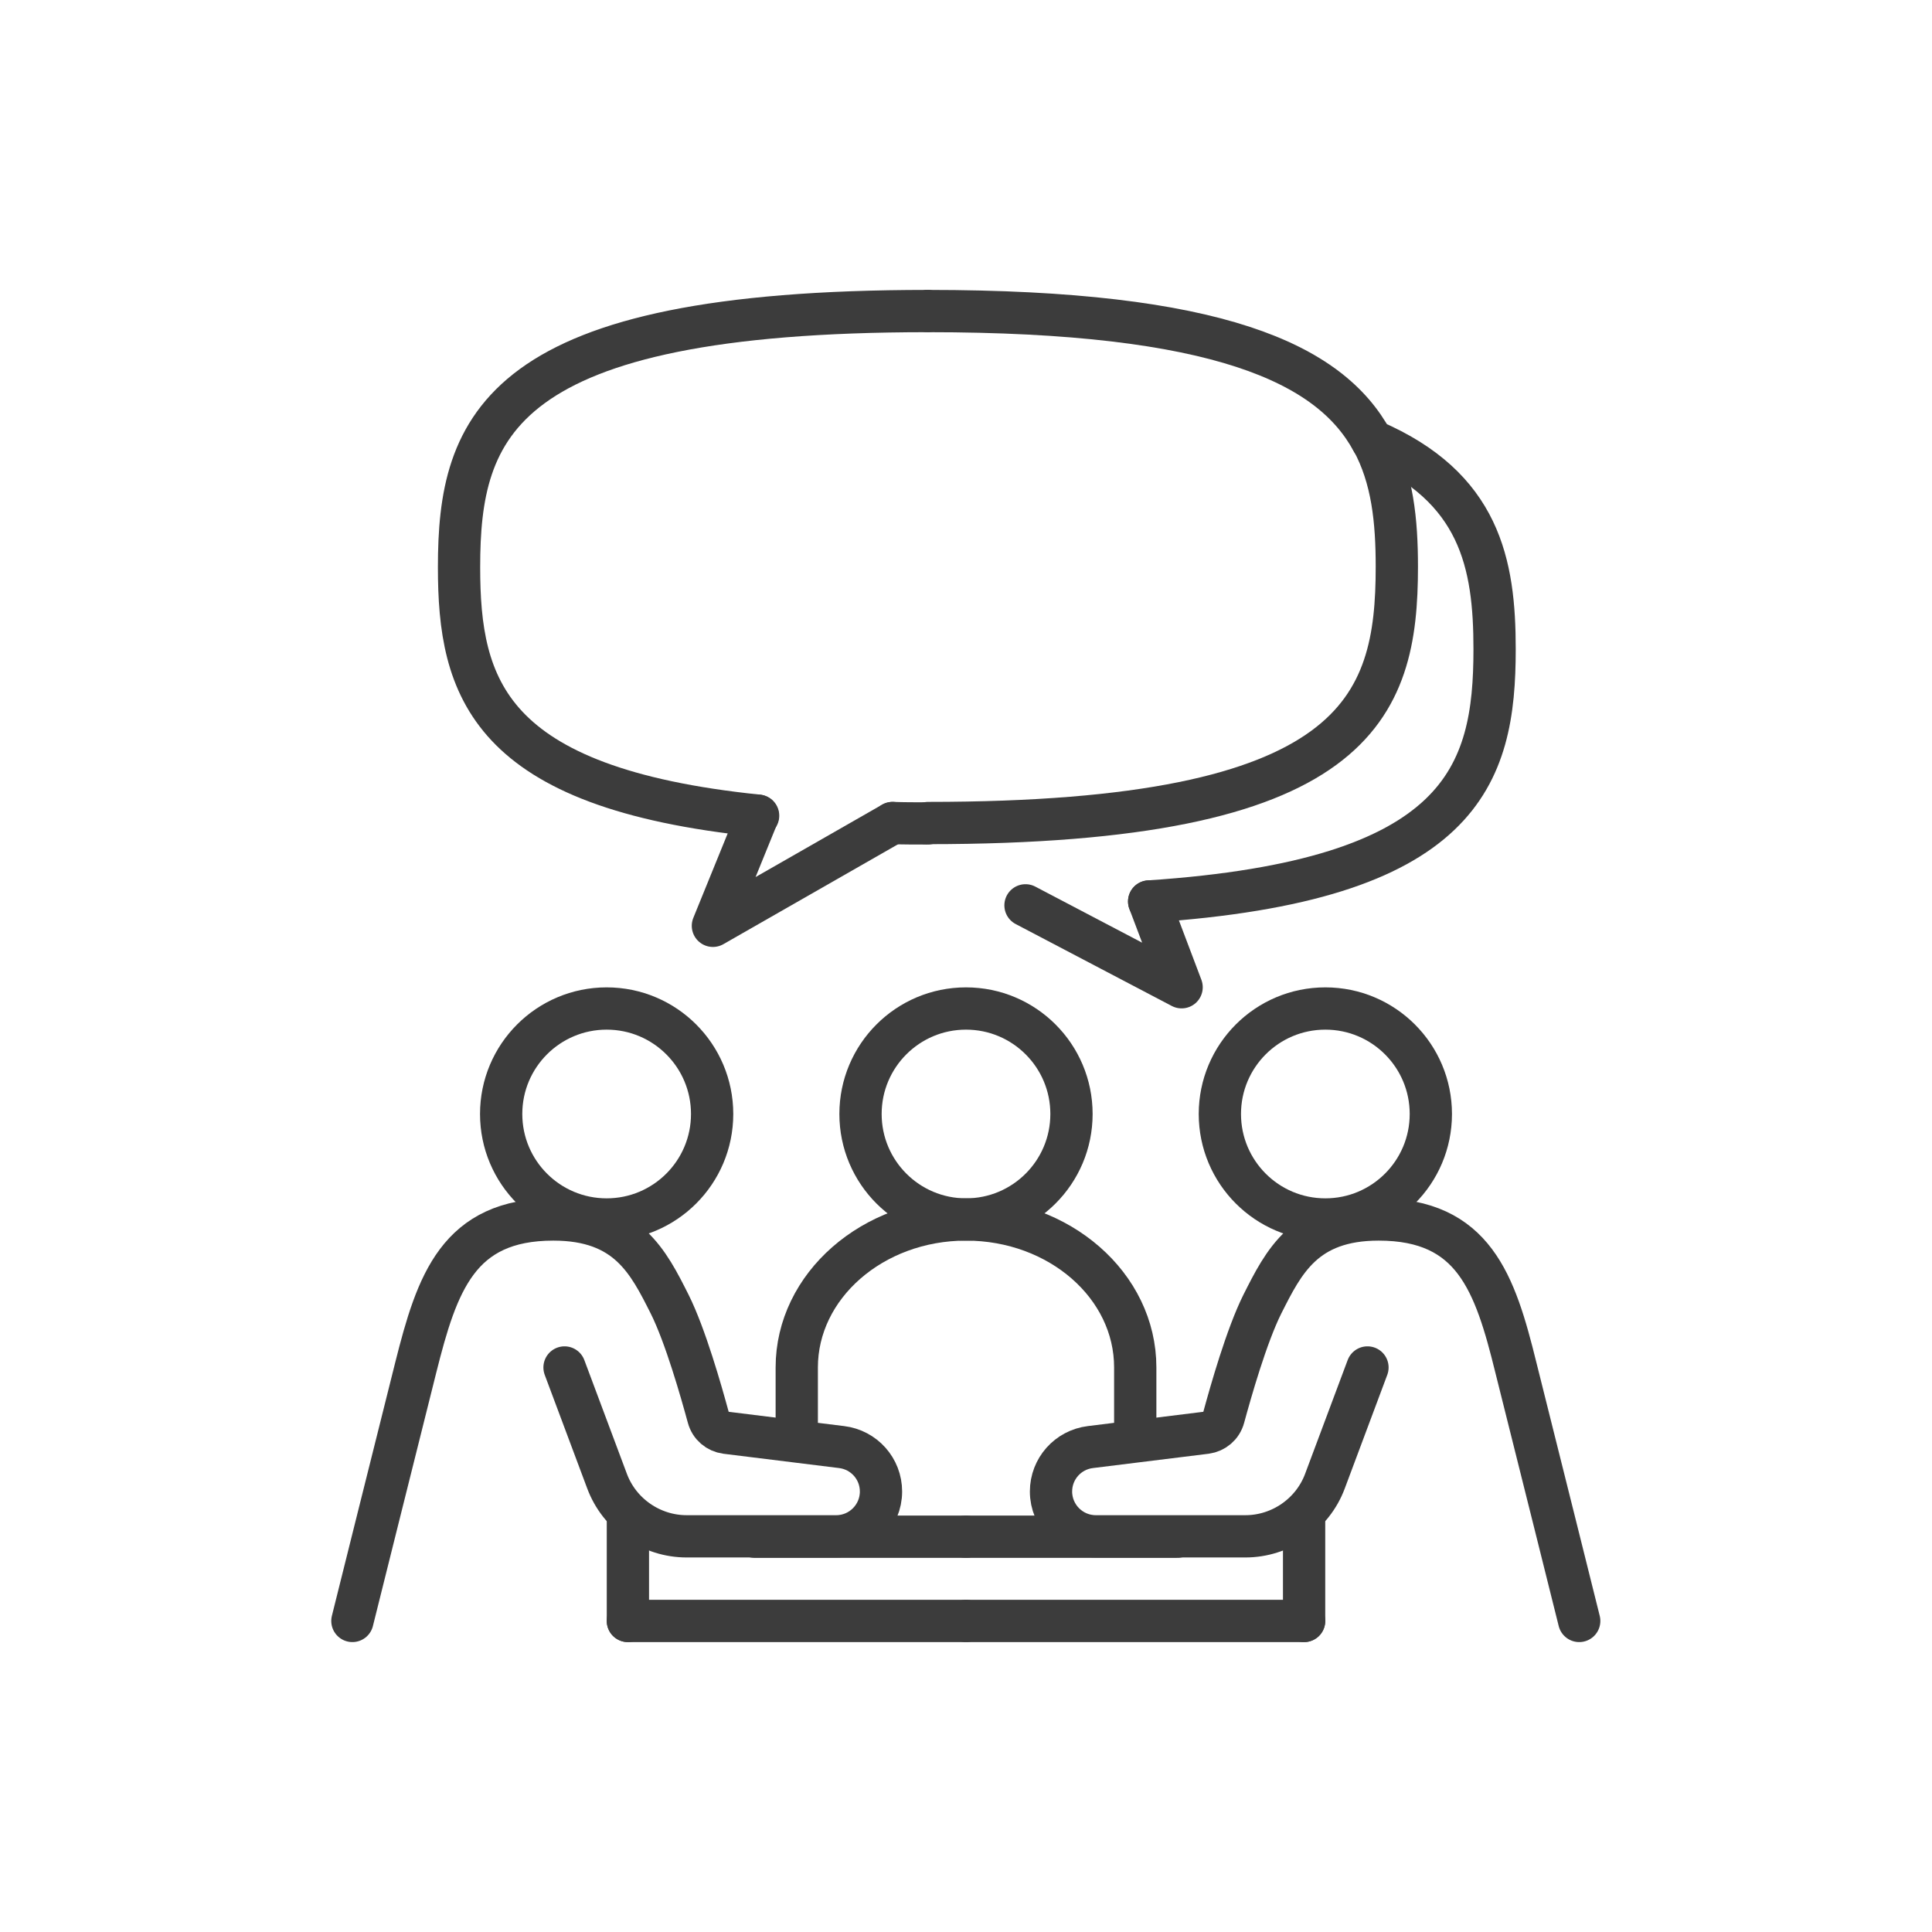
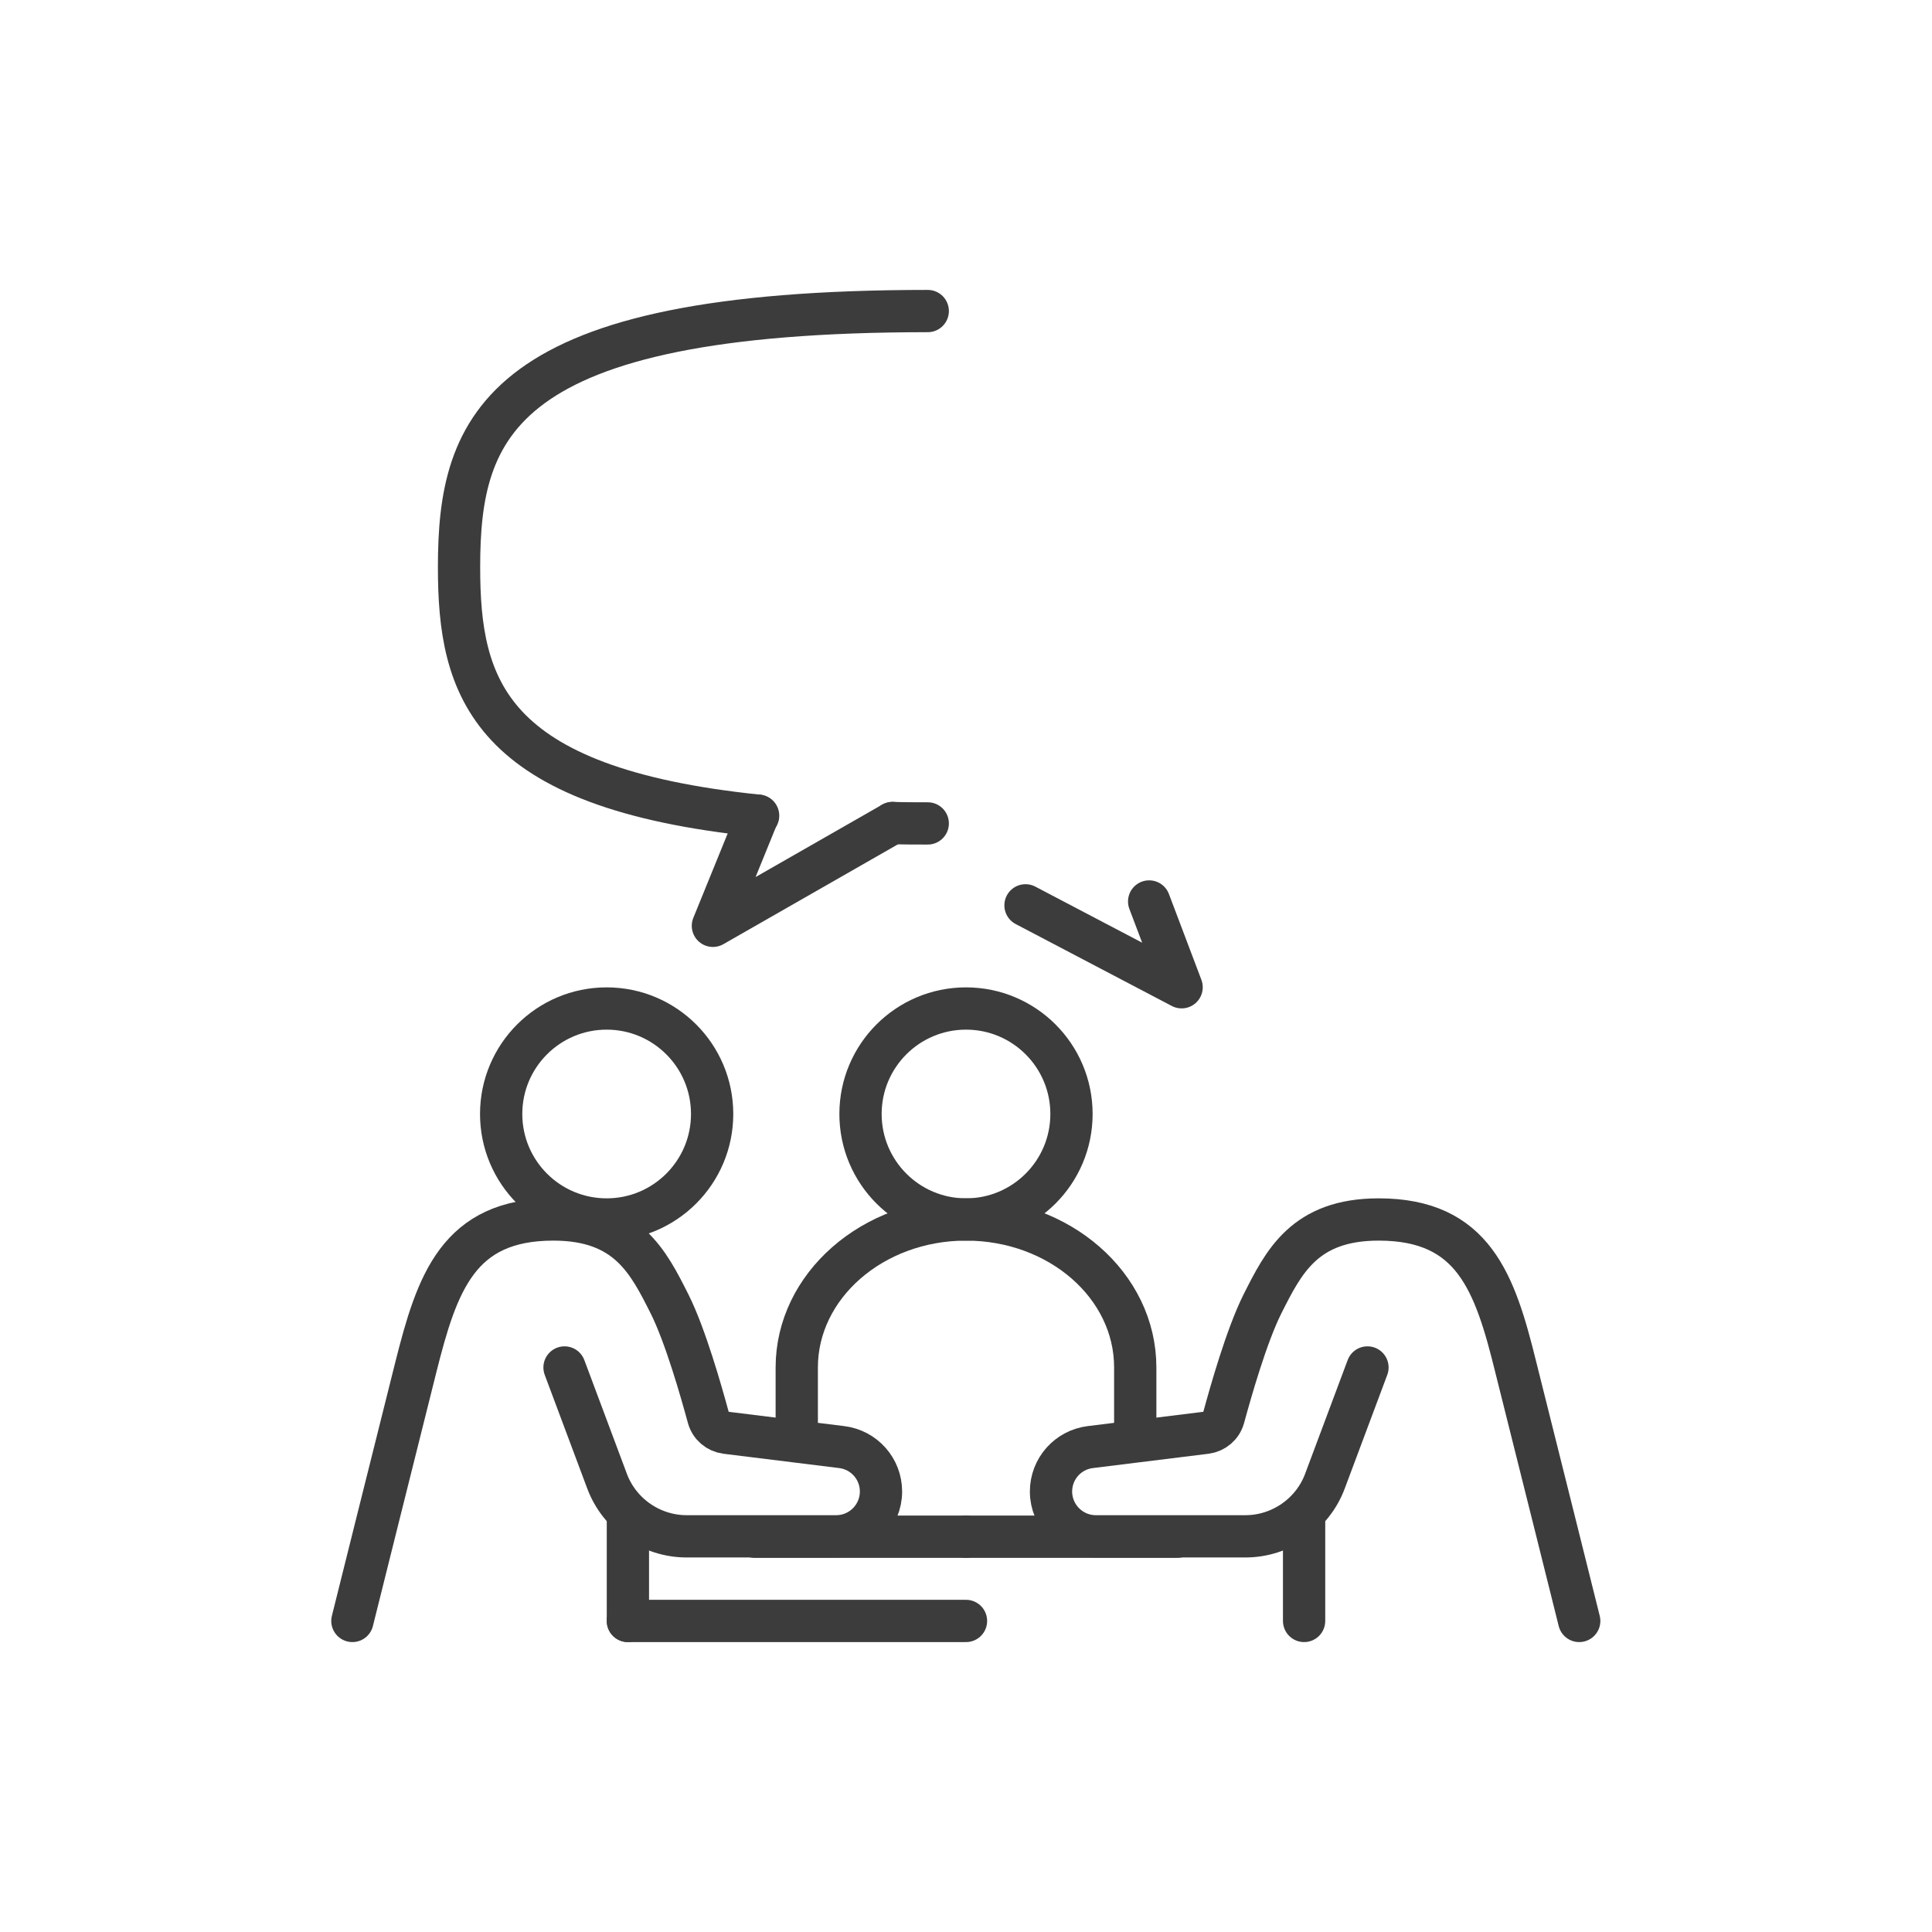
<svg xmlns="http://www.w3.org/2000/svg" version="1.1" id="Ebene_1" x="0px" y="0px" viewBox="0 0 500 500" style="enable-background:new 0 0 500 500;" xml:space="preserve">
  <style type="text/css">
	.st0{fill:none;stroke:#3C3C3C;stroke-width:10.94;stroke-linecap:round;stroke-linejoin:round;}
</style>
  <circle class="st0" cx="157" cy="288.3" r="27.3" />
  <path class="st0" d="M146.1,353.9l11,29.4c3.2,8.6,11.5,14.3,20.6,14.3h38.7c6.4,0,11.6-5.2,11.6-11.6l0,0c0-5.9-4.4-10.8-10.2-11.5  l-29.9-3.7c-2.2-0.3-4-1.8-4.6-4c-1.8-6.6-5.9-21.1-10-29.3c-5.5-10.9-10.9-21.9-30.1-21.9c-24.6,0-30.1,16.4-35.6,38.3  s-16.4,65.6-16.4,65.6" />
  <line class="st0" x1="162.5" y1="392.2" x2="162.5" y2="419.5" />
  <line class="st0" x1="162.5" y1="419.5" x2="250" y2="419.5" />
  <line class="st0" x1="195.3" y1="397.7" x2="250" y2="397.7" />
-   <circle class="st0" cx="343" cy="288.3" r="27.3" />
  <circle class="st0" cx="250" cy="288.3" r="27.3" />
  <path class="st0" d="M353.9,353.9l-11,29.4c-3.2,8.6-11.5,14.3-20.6,14.3h-38.7c-6.4,0-11.6-5.2-11.6-11.6l0,0  c0-5.9,4.4-10.8,10.2-11.5l29.9-3.7c2.2-0.3,4-1.8,4.6-4c1.8-6.6,5.9-21.1,10-29.3c5.5-10.9,10.9-21.9,30.1-21.9  c24.6,0,30.1,16.4,35.5,38.3c5.5,21.9,16.4,65.6,16.4,65.6" />
  <line class="st0" x1="337.5" y1="392.2" x2="337.5" y2="419.5" />
-   <line class="st0" x1="337.5" y1="419.5" x2="250" y2="419.5" />
  <line class="st0" x1="304.7" y1="397.7" x2="250" y2="397.7" />
  <path class="st0" d="M206.2,370.3v-16.4c0-21.1,19.6-38.3,43.8-38.3s43.8,17.1,43.8,38.3v16.4" />
  <g>
    <path class="st0" d="M231,213c3,0.1,6,0.1,9.1,0.1" />
    <path class="st0" d="M240.1,80.5c-111.2,0-121.3,29.7-121.3,66.3c0,31.1,7.3,57.1,77.4,64.3" />
-     <path class="st0" d="M355.1,114c5.3,9.7,6.4,20.8,6.4,32.7c0,36.6-10.1,66.3-121.3,66.3" />
-     <path class="st0" d="M240.1,80.5c75.1,0,104.1,13.5,115,33.6" />
    <polyline class="st0" points="265.4,234.3 305.8,255.5 297.4,233.3  " />
-     <path class="st0" d="M297.4,233.3c81.2-5.4,89.4-32.6,89.4-65.3c0-22.2-3.8-41.9-31.6-53.9" />
    <polyline class="st0" points="196.1,211.1 184.5,239.6 231,213  " />
  </g>
</svg>